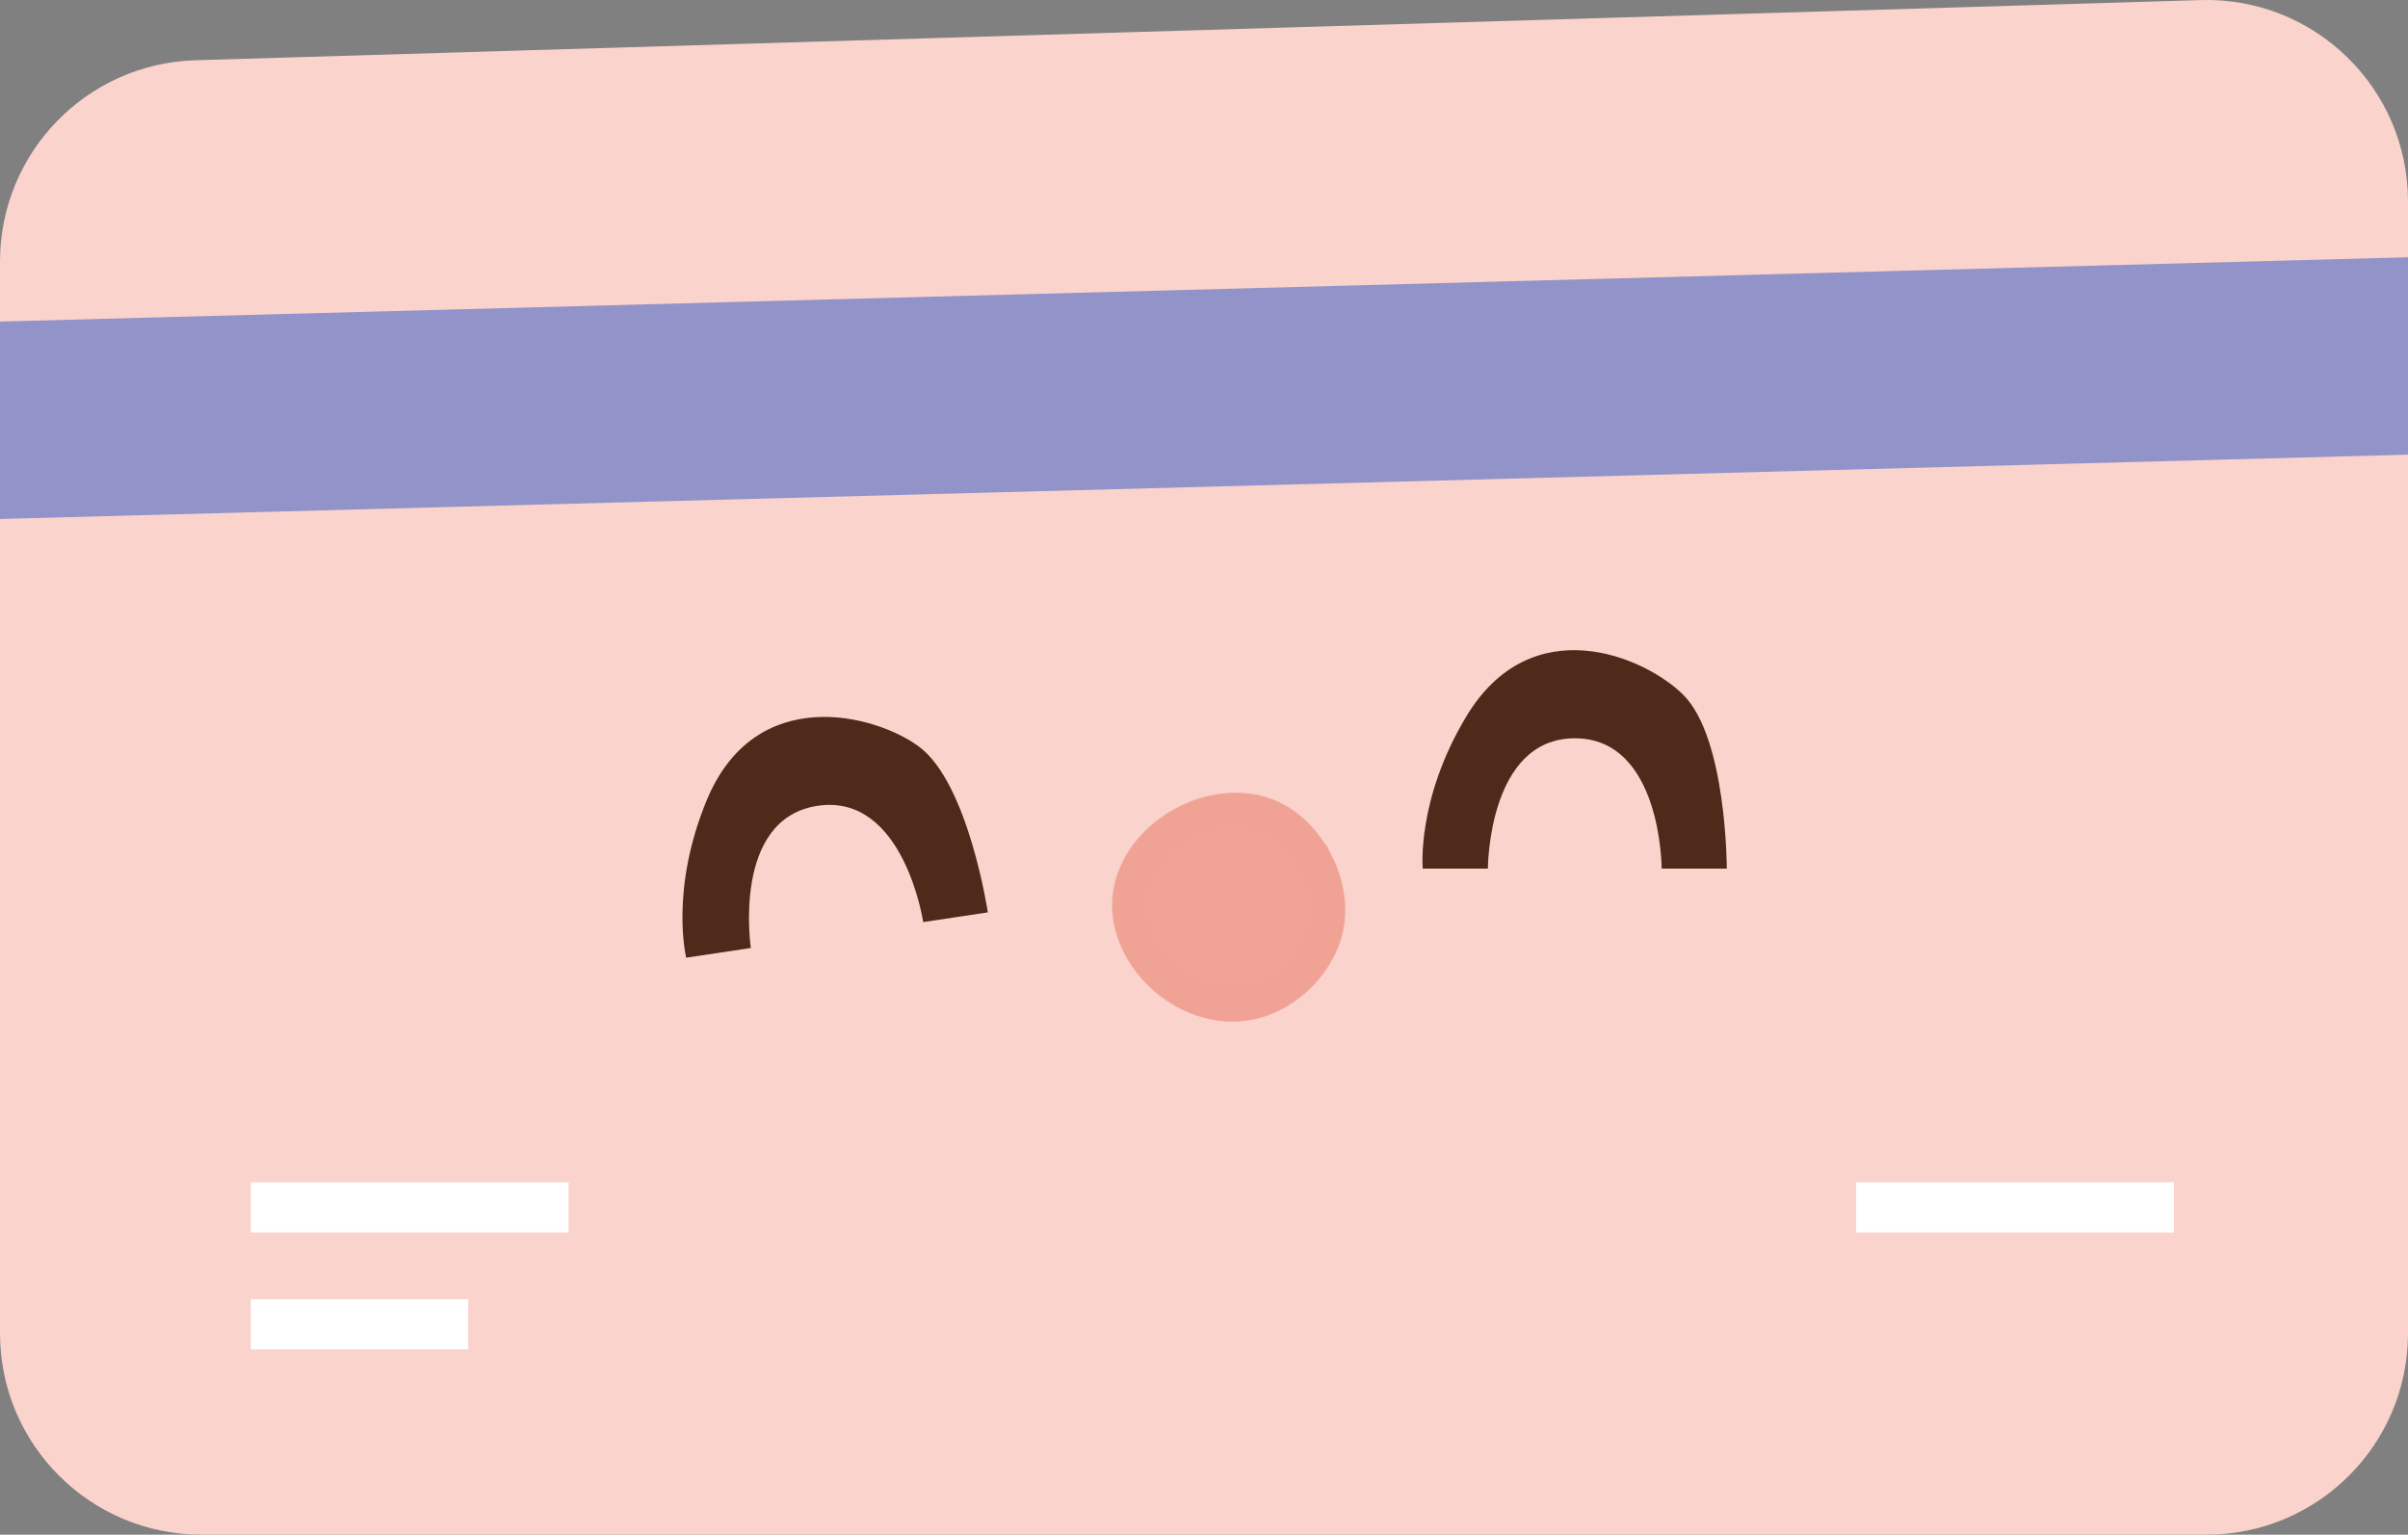
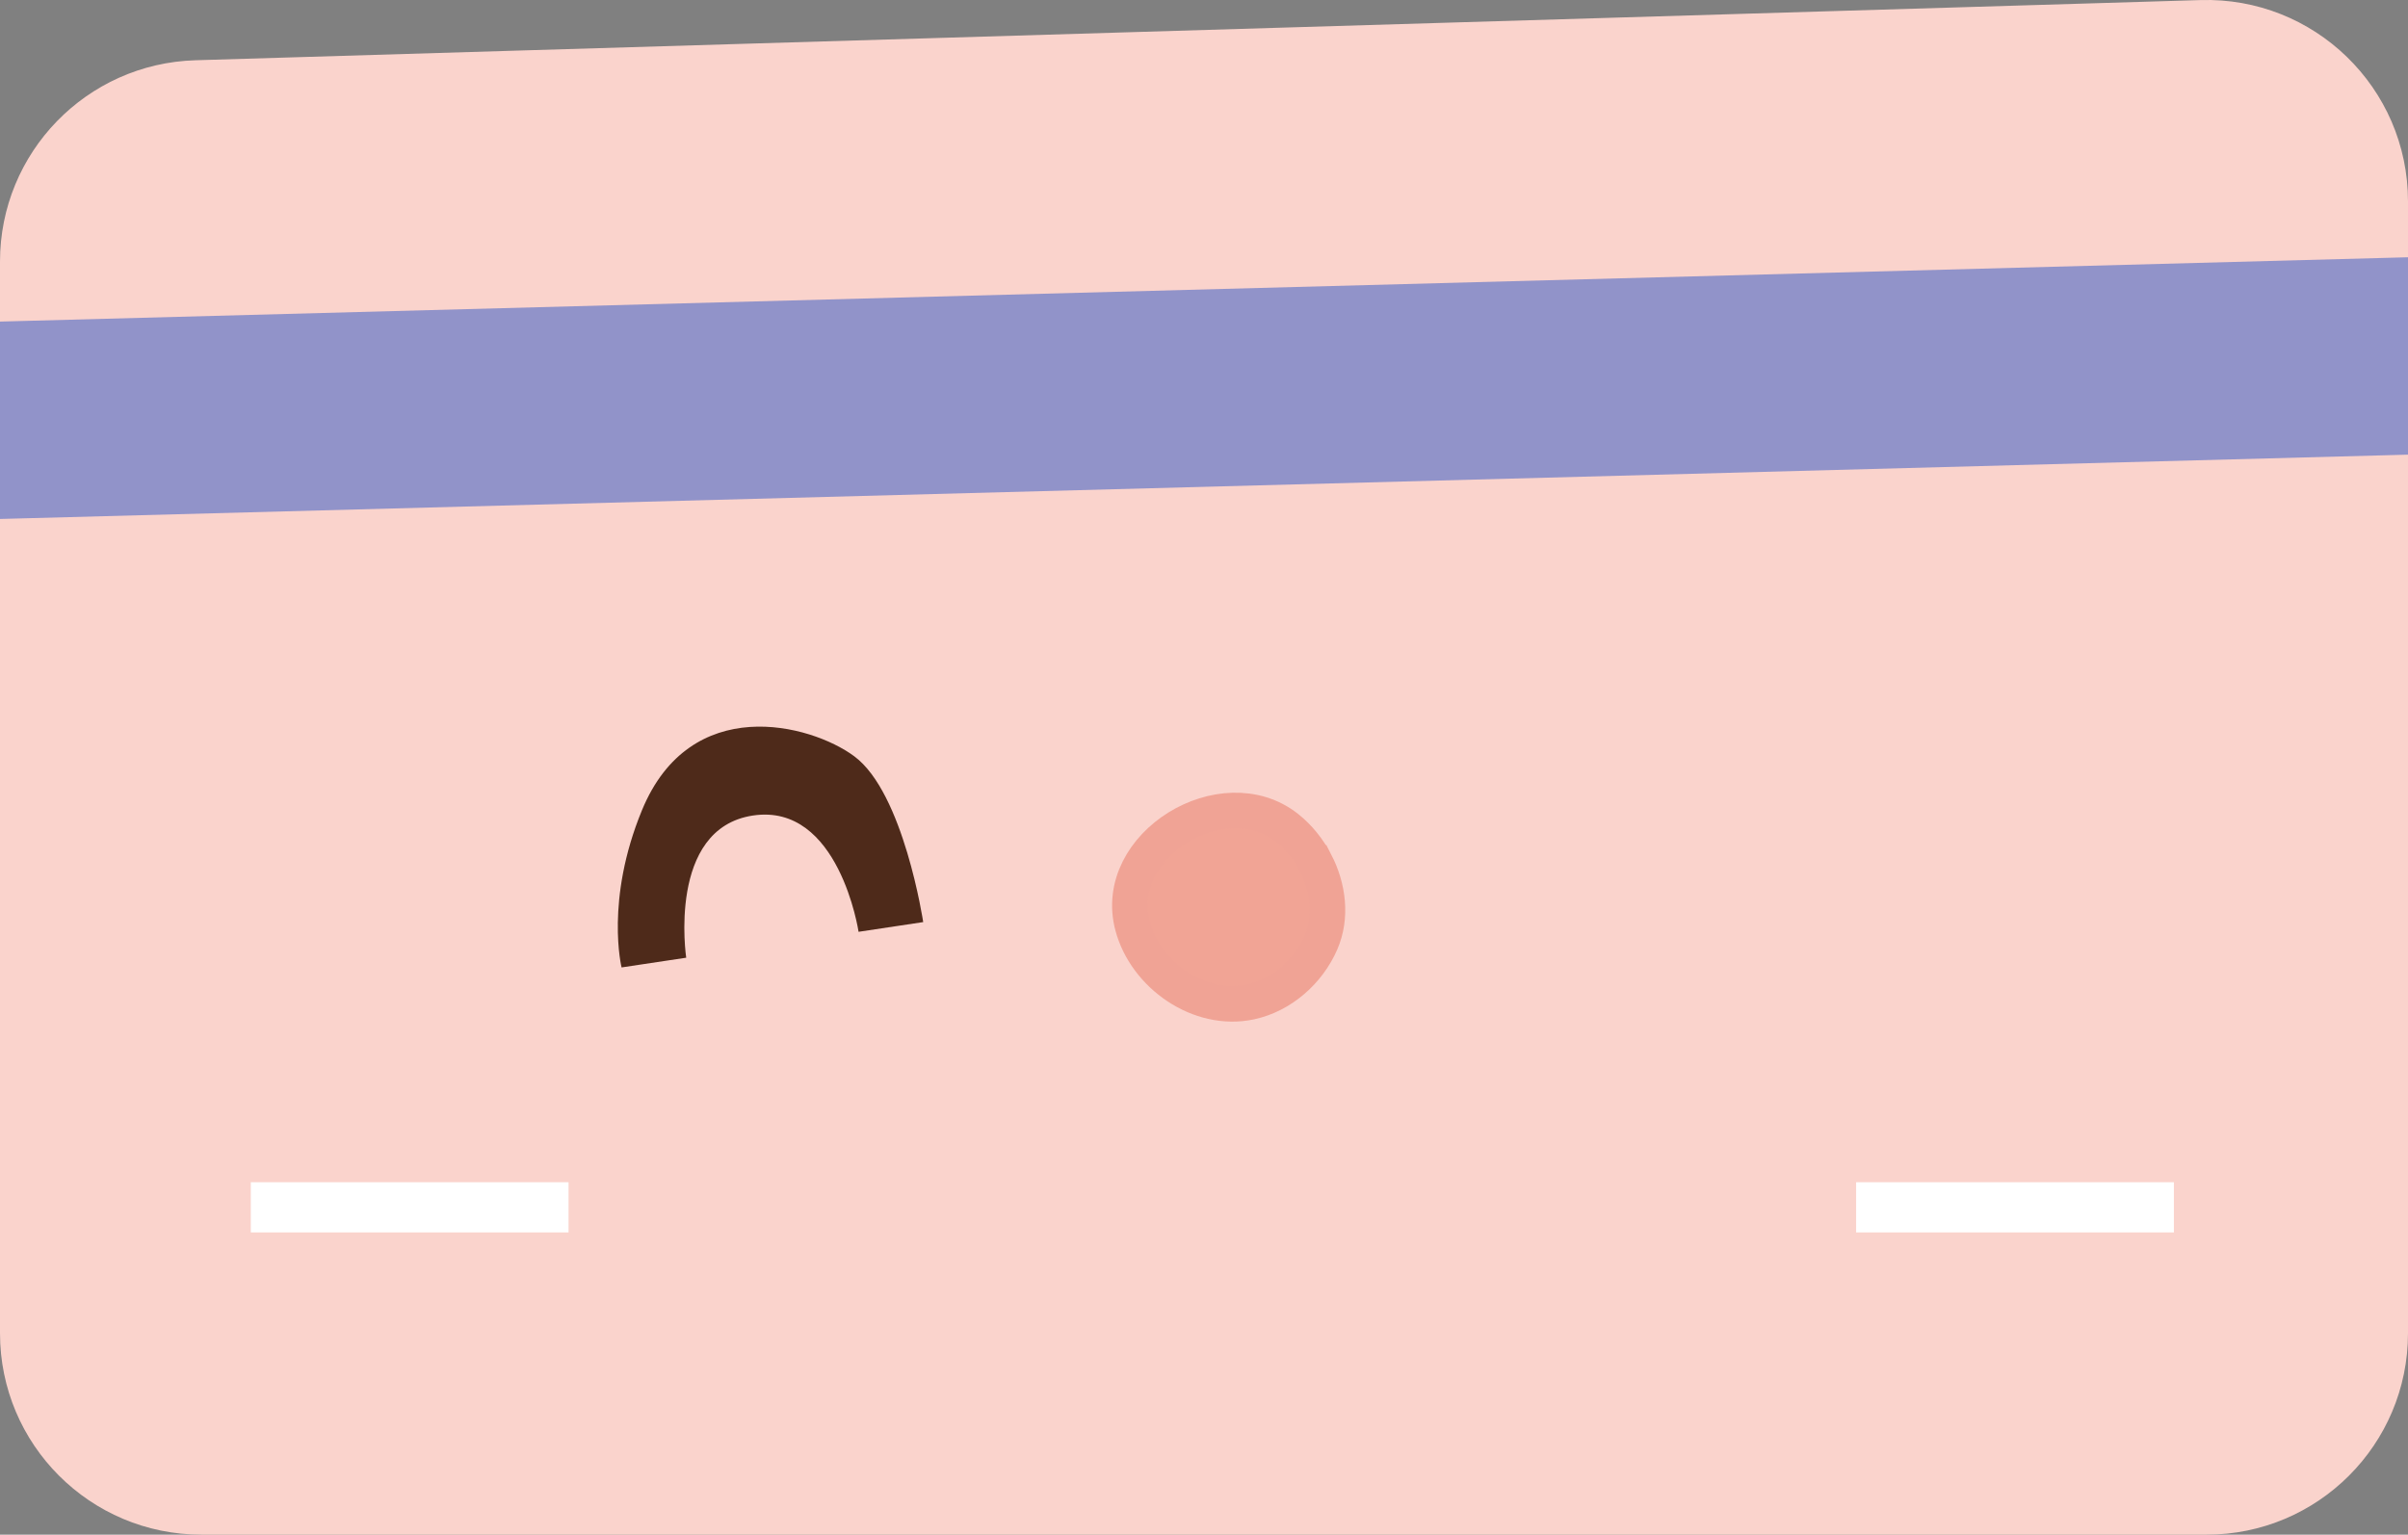
<svg xmlns="http://www.w3.org/2000/svg" viewBox="0 0 342 218.01">
  <rect x="0" y="0" width="342" height="218.01" fill="#808080" stroke="none" />
  <defs>
    <style>.cls-1{stroke:#fff;stroke-width:7.13px;}.cls-1,.cls-2,.cls-3{fill:none;}.cls-1,.cls-2,.cls-4{stroke-miterlimit:10;}.cls-2{stroke:#9193c9;stroke-width:28.03px;}.cls-5{clip-path:url(#clippath);}.cls-3,.cls-6,.cls-7{stroke-width:0px;}.cls-4{fill:#f1a495;mix-blend-mode:multiply;stroke:#f0a395;stroke-width:5.04px;}.cls-8{isolation:isolate;}.cls-6{fill:#fad3cc;}.cls-7{fill:#4e2a1a;}</style>
    <clipPath id="clippath">
      <path class="cls-3" d="m0,37.16v152.24c0,15.8,12.81,28.61,28.61,28.61h284.78c15.8,0,28.61-12.81,28.61-28.61V28.61c0-16.14-13.34-29.08-29.47-28.6L27.75,8.56C12.29,9.02,0,21.69,0,37.16Z" />
    </clipPath>
  </defs>
  <g class="cls-8">
    <g id="Capa_2">
      <g id="Logo">
        <path class="cls-6" d="m0,37.16v152.24c0,15.8,12.81,28.61,28.61,28.61h284.78c15.8,0,28.61-12.81,28.61-28.61V28.61c0-16.14-13.34-29.08-29.47-28.6L27.75,8.56C12.29,9.02,0,21.69,0,37.16Z" />
        <line class="cls-1" x1="35.62" y1="171.51" x2="80.75" y2="171.51" />
-         <line class="cls-1" x1="35.62" y1="188.13" x2="66.5" y2="188.13" />
        <line class="cls-1" x1="263.62" y1="171.51" x2="308.75" y2="171.51" />
        <g class="cls-5">
          <line class="cls-2" x1="-7.01" y1="59.89" x2="360.22" y2="50.08" />
        </g>
        <path class="cls-4" d="m186.84,122.56c1.81,3.51,2.34,7.7.78,11.31-1.78,4.13-5.59,7.52-10.03,8.47-7.23,1.55-14.86-3.8-16.73-10.78-3.1-11.54,12.9-21.14,21.95-13.95,1.64,1.3,3.03,3.02,4.02,4.95Z" />
-         <path class="cls-7" d="m236,123.39h9.25s0-18.51-6.17-24.67c-5.48-5.48-21.59-12.34-30.84,3.08-7.1,11.83-6.17,21.59-6.17,21.59h9.25s0-18.51,12.34-18.51c12.34,0,12.34,18.51,12.34,18.51Z" />
-         <path class="cls-7" d="m131.12,130.99l9.18-1.38s-2.76-18.36-9.8-23.56c-6.25-4.62-23.26-9.02-30.14,7.66-5.28,12.79-2.9,22.34-2.9,22.34l9.18-1.38s-2.76-18.36,9.48-20.2c12.24-1.84,15,16.52,15,16.52Z" />
+         <path class="cls-7" d="m131.12,130.99s-2.76-18.36-9.8-23.56c-6.25-4.62-23.26-9.02-30.14,7.66-5.28,12.79-2.9,22.34-2.9,22.34l9.18-1.38s-2.76-18.36,9.48-20.2c12.24-1.84,15,16.52,15,16.52Z" />
      </g>
    </g>
  </g>
</svg>